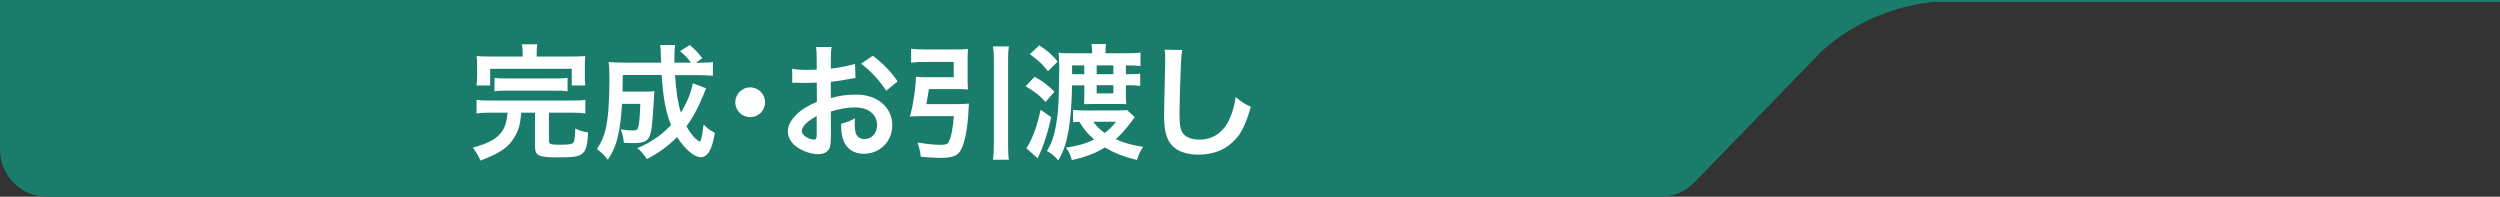
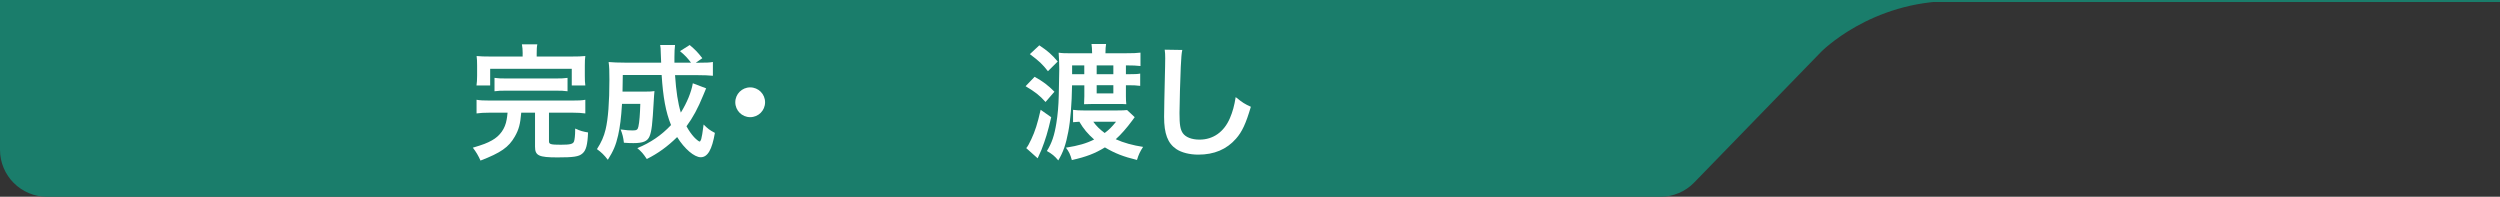
<svg xmlns="http://www.w3.org/2000/svg" id="_レイヤー_2" viewBox="0 0 449.79 35.4">
  <rect x="0" y="0" width="449.79" height="35.4" fill="#333333" stroke="none" />
  <defs>
    <style>.cls-1{fill:none;stroke:#1a7d6b;stroke-miterlimit:10;stroke-width:.36px;}.cls-2{fill:#1a7d6b;}.cls-2,.cls-3{stroke-width:0px;}.cls-3{fill:#fff;}</style>
  </defs>
  <g id="_レイヤー_1-2">
    <line class="cls-1" y1=".18" x2="449.79" y2=".18" />
    <path class="cls-2" d="m336.62.18H0v26.76c0,4.67,3.79,8.46,8.46,8.46h290.29c2.28,0,4.47-.92,6.06-2.56l22.83-23.5S336.56.18,351.41.18h-14.79Z" />
    <path class="cls-3" d="m88.15,20.27c-1.1,0-1.78.05-2.41.14v-2.46c.61.11,1.26.14,2.41.14h14.77c1.13,0,1.76-.02,2.39-.14v2.46c-.68-.09-1.33-.14-2.39-.14h-4.15v5.14c0,.54.29.63,2.16.63,1.67,0,2.19-.13,2.35-.61.11-.29.2-1.15.2-1.92v-.38c.97.43,1.38.54,2.32.7-.09,2.26-.36,3.25-1.04,3.81-.63.54-1.58.68-4.46.68-3.38,0-4.04-.32-4.04-1.94v-6.11h-2.48c-.18,2.1-.43,3.02-1.15,4.29-1.1,1.94-2.55,2.93-6.18,4.33-.38-.86-.79-1.56-1.38-2.32,1.89-.56,2.57-.83,3.43-1.31,1.47-.81,2.39-2.12,2.66-3.77.07-.36.09-.59.16-1.22h-3.18Zm5.89-10.64c0-.65-.05-1.17-.14-1.65h2.77c-.09.43-.11.97-.11,1.65v.54h6.25c1.15,0,1.74-.02,2.5-.09-.07.5-.09.92-.09,1.71v1.85c0,.72.02,1.24.09,1.74h-2.44v-3h-14.68v3h-2.46c.07-.52.11-1.01.11-1.76v-1.83c0-.74-.02-1.2-.09-1.71.72.07,1.35.09,2.46.09h5.82v-.54Zm-5.07,4.38c.61.09,1.13.11,2.14.11h8.84c1.01,0,1.53-.02,2.16-.11v2.41c-.63-.09-1.17-.11-2.16-.11h-8.84c-.99,0-1.53.02-2.14.11v-2.41Z" />
    <path class="cls-3" d="m127.05,15.88q-.14.34-.5,1.2c-.99,2.43-1.89,4.08-3.04,5.64.43.79.88,1.42,1.35,1.94.38.41.88.81,1.01.81.09,0,.18-.13.29-.43q.16-.52.43-2.64c.77.77,1.06.99,2.03,1.51-.52,3.04-1.31,4.38-2.55,4.38-1.15,0-2.93-1.51-4.24-3.63-1.69,1.67-3.45,2.95-5.46,3.95-.7-1.04-.95-1.31-1.71-1.96,2.37-.97,4.35-2.32,6.07-4.15-.95-2.32-1.44-5.03-1.69-9h-6.99q-.02,2.17-.05,2.98h4.15c.79,0,1.13-.02,1.6-.09-.05.41-.09,1.04-.14,1.92-.23,4.06-.36,5.25-.74,6.2-.36.9-1.17,1.24-2.91,1.24-.63,0-.99-.02-1.71-.07-.11-.97-.25-1.51-.59-2.39,1.2.16,1.53.18,2.19.18.7,0,.9-.14,1.01-.7.18-.79.29-2.26.34-4.08h-3.29c-.16,2.57-.36,4.13-.7,5.66-.41,1.8-.86,2.82-1.85,4.4-.7-.9-1.15-1.33-1.96-1.92.79-1.22,1.26-2.28,1.56-3.56.45-1.89.68-4.89.68-8.91,0-1.74-.02-2.3-.14-3.2.81.07,1.74.11,2.91.11h6.54c-.02-.18-.02-.77-.07-1.76-.02-.83-.02-.92-.11-1.42h2.68c-.07.47-.11,1.4-.11,2.14v1.04h2.98c-.63-.83-1.06-1.31-1.98-2.07l1.74-1.1c1.04.88,1.42,1.26,2.28,2.37l-1.17.81h.68c1.2,0,1.8-.02,2.39-.13v2.48c-.74-.07-1.6-.11-2.75-.11h-4.06c.2,2.95.52,5.03,1.04,6.74,1.13-1.83,1.89-3.7,2.16-5.28l2.41.92Z" />
    <path class="cls-3" d="m137.65,18.4c0,1.49-1.2,2.68-2.68,2.68s-2.68-1.2-2.68-2.68,1.2-2.68,2.68-2.68,2.68,1.2,2.68,2.68Z" />
-     <path class="cls-3" d="m149.49,24.51c0,.92-.05,1.47-.18,1.92-.2.79-1.01,1.31-2.07,1.31-1.42,0-3.13-.63-4.26-1.6-.81-.7-1.24-1.58-1.24-2.55,0-1.06.7-2.25,1.94-3.34.81-.7,1.8-1.29,3.29-1.92l-.02-3.47q-.18,0-.92.04c-.34.02-.65.02-1.22.02-.34,0-.97-.02-1.24-.02-.29-.02-.5-.02-.56-.02-.09,0-.27,0-.47.02l-.02-2.53c.63.14,1.53.2,2.73.2.23,0,.47,0,.79-.02.54-.02.65-.02.9-.02v-1.49c0-1.29-.02-1.87-.14-2.59h2.82c-.11.72-.14,1.2-.14,2.46v1.44c1.69-.2,3.2-.5,4.35-.86l.09,2.53c-.41.07-.83.13-2.39.41-.74.13-1.2.2-2.05.29v2.93c1.53-.45,2.95-.63,4.6-.63,3.77,0,6.45,2.3,6.45,5.5,0,2.93-2.19,5.14-5.12,5.14-1.83,0-3.11-.88-3.7-2.5-.29-.77-.38-1.51-.38-2.89,1.15-.32,1.53-.47,2.5-.99-.05.43-.05.63-.05.99,0,.95.09,1.56.32,1.98.25.47.79.77,1.42.77,1.33,0,2.28-1.06,2.28-2.5,0-1.94-1.58-3.2-3.99-3.2-1.35,0-2.73.25-4.33.74l.02,4.44Zm-2.55-3.63c-1.69.9-2.68,1.89-2.68,2.7,0,.38.23.72.74,1.04.45.31,1.01.49,1.44.49.38,0,.5-.2.5-.95v-3.29Zm12.49-4.56c-1.13-1.78-2.77-3.56-4.51-4.87l2.12-1.42c1.96,1.51,3.27,2.86,4.46,4.62l-2.07,1.67Z" />
-     <path class="cls-3" d="m172.49,18.72c.81,0,1.31-.02,1.85-.09-.05.45-.07.61-.09,1.2-.14,3.09-.61,5.66-1.33,7.06-.56,1.13-1.53,1.51-3.7,1.51-1.06,0-2.12-.07-3.56-.2-.11-1.04-.25-1.58-.59-2.57,1.71.29,2.98.43,4.17.43.88,0,1.26-.13,1.47-.56.45-.9.72-2.32.9-4.6h-6.22c-.63,0-1.15.02-1.67.07.61-2.28,1.01-4.98,1.08-7.17.5.07.97.09,1.76.09h5.03v-2.75h-5.3c-.83,0-1.62.04-2.37.13v-2.5c.68.09,1.49.13,2.39.13h5.66c.88,0,1.56-.02,2.19-.09-.05.56-.07,1.08-.07,1.83v3.7c0,.74.02,1.22.07,1.76-.56-.05-1.29-.07-2.01-.07h-5.03c-.14.97-.27,1.74-.47,2.71h5.84Zm9.02-10.37c-.11.81-.14,1.33-.14,2.5v15c0,1.35.02,1.98.14,2.89h-2.86c.11-.95.16-1.58.16-2.89v-15c0-1.17-.02-1.62-.16-2.5h2.86Z" />
    <path class="cls-3" d="m186.15,13.82c1.53.86,2.35,1.47,3.56,2.68l-1.6,1.85c-1.1-1.22-1.8-1.76-3.59-2.84l1.62-1.69Zm2.98,7.26c-.61,2.68-1.04,4.04-1.76,5.89-.09.2-.32.72-.68,1.51l-2.05-1.83c.27-.32.52-.77.9-1.58.68-1.44,1.13-2.84,1.69-5.32l1.89,1.33Zm-2.14-12.92c1.49.99,2.26,1.65,3.31,2.91l-1.76,1.74c-1.04-1.31-1.51-1.76-3.25-3.07l1.69-1.58Zm15.63,1.42c1.22,0,1.87-.02,2.57-.11v2.41c-.72-.09-1.47-.11-2.28-.11h-.34v1.58h.61c.99,0,1.53-.02,1.96-.11v2.21c-.68-.09-1.26-.11-2.01-.11h-.56v1.99c0,.47.02,1.1.07,1.42-.52-.04-.79-.04-1.65-.04h-4.37c-.63,0-1.26.02-1.58.04.02-.34.05-.95.05-1.44v-1.96h-2.21c-.05,3.36-.29,6.38-.68,8.37-.43,2.28-.92,3.68-1.8,5.14-.68-.81-1.1-1.15-2.05-1.69.9-1.44,1.35-2.8,1.71-5.03.25-1.56.38-3.02.43-5.01.05-1.94.09-4.24.09-4.67,0-1.1-.05-2.01-.11-2.98.56.09,1.13.11,2.3.11h3.72c0-.74-.05-1.17-.11-1.67h2.62c-.07.52-.11.88-.11,1.67h3.74Zm1.53,11.5c-.18.25-.23.29-.43.59-.99,1.35-2.07,2.57-2.98,3.38,1.42.65,3.09,1.1,4.92,1.38-.54.83-.79,1.33-1.1,2.35-2.44-.59-3.99-1.2-5.77-2.26-1.8,1.1-3.34,1.69-5.95,2.28-.27-.99-.5-1.49-1.06-2.23,2.26-.36,3.68-.77,5.07-1.47-1.17-1.04-1.89-1.89-2.66-3.2-.41.02-.77.05-1.13.09v-2.23c.68.09,1.06.11,1.87.11h6.11c.77,0,1.38-.02,1.74-.07l1.38,1.29Zm-9.07-7.73v-1.58h-2.19v1.58h2.19Zm1.62,8.55c.52.74,1.17,1.38,2.05,2.03.81-.61,1.26-1.06,2.05-2.03h-4.1Zm3.61-8.55v-1.58h-3v1.58h3Zm-3,3.45h3v-1.47h-3v1.47Z" />
    <path class="cls-3" d="m212.71,9c-.14.65-.18,1.31-.27,3.04-.09,2.1-.23,6.68-.23,8.28,0,2.14.14,2.95.59,3.63.52.74,1.6,1.17,3.02,1.17,2.44,0,4.4-1.38,5.46-3.86.5-1.17.79-2.23,1.04-3.79,1.22.99,1.62,1.24,2.73,1.74-.9,3.04-1.58,4.51-2.68,5.75-1.69,1.92-3.92,2.86-6.77,2.86-1.56,0-3-.36-3.95-.99-1.56-1.04-2.21-2.77-2.21-5.8,0-1.17.05-3.43.18-9.09.02-.68.02-1.15.02-1.47,0-.63-.02-.95-.09-1.53l3.16.05Z" />
  </g>
</svg>